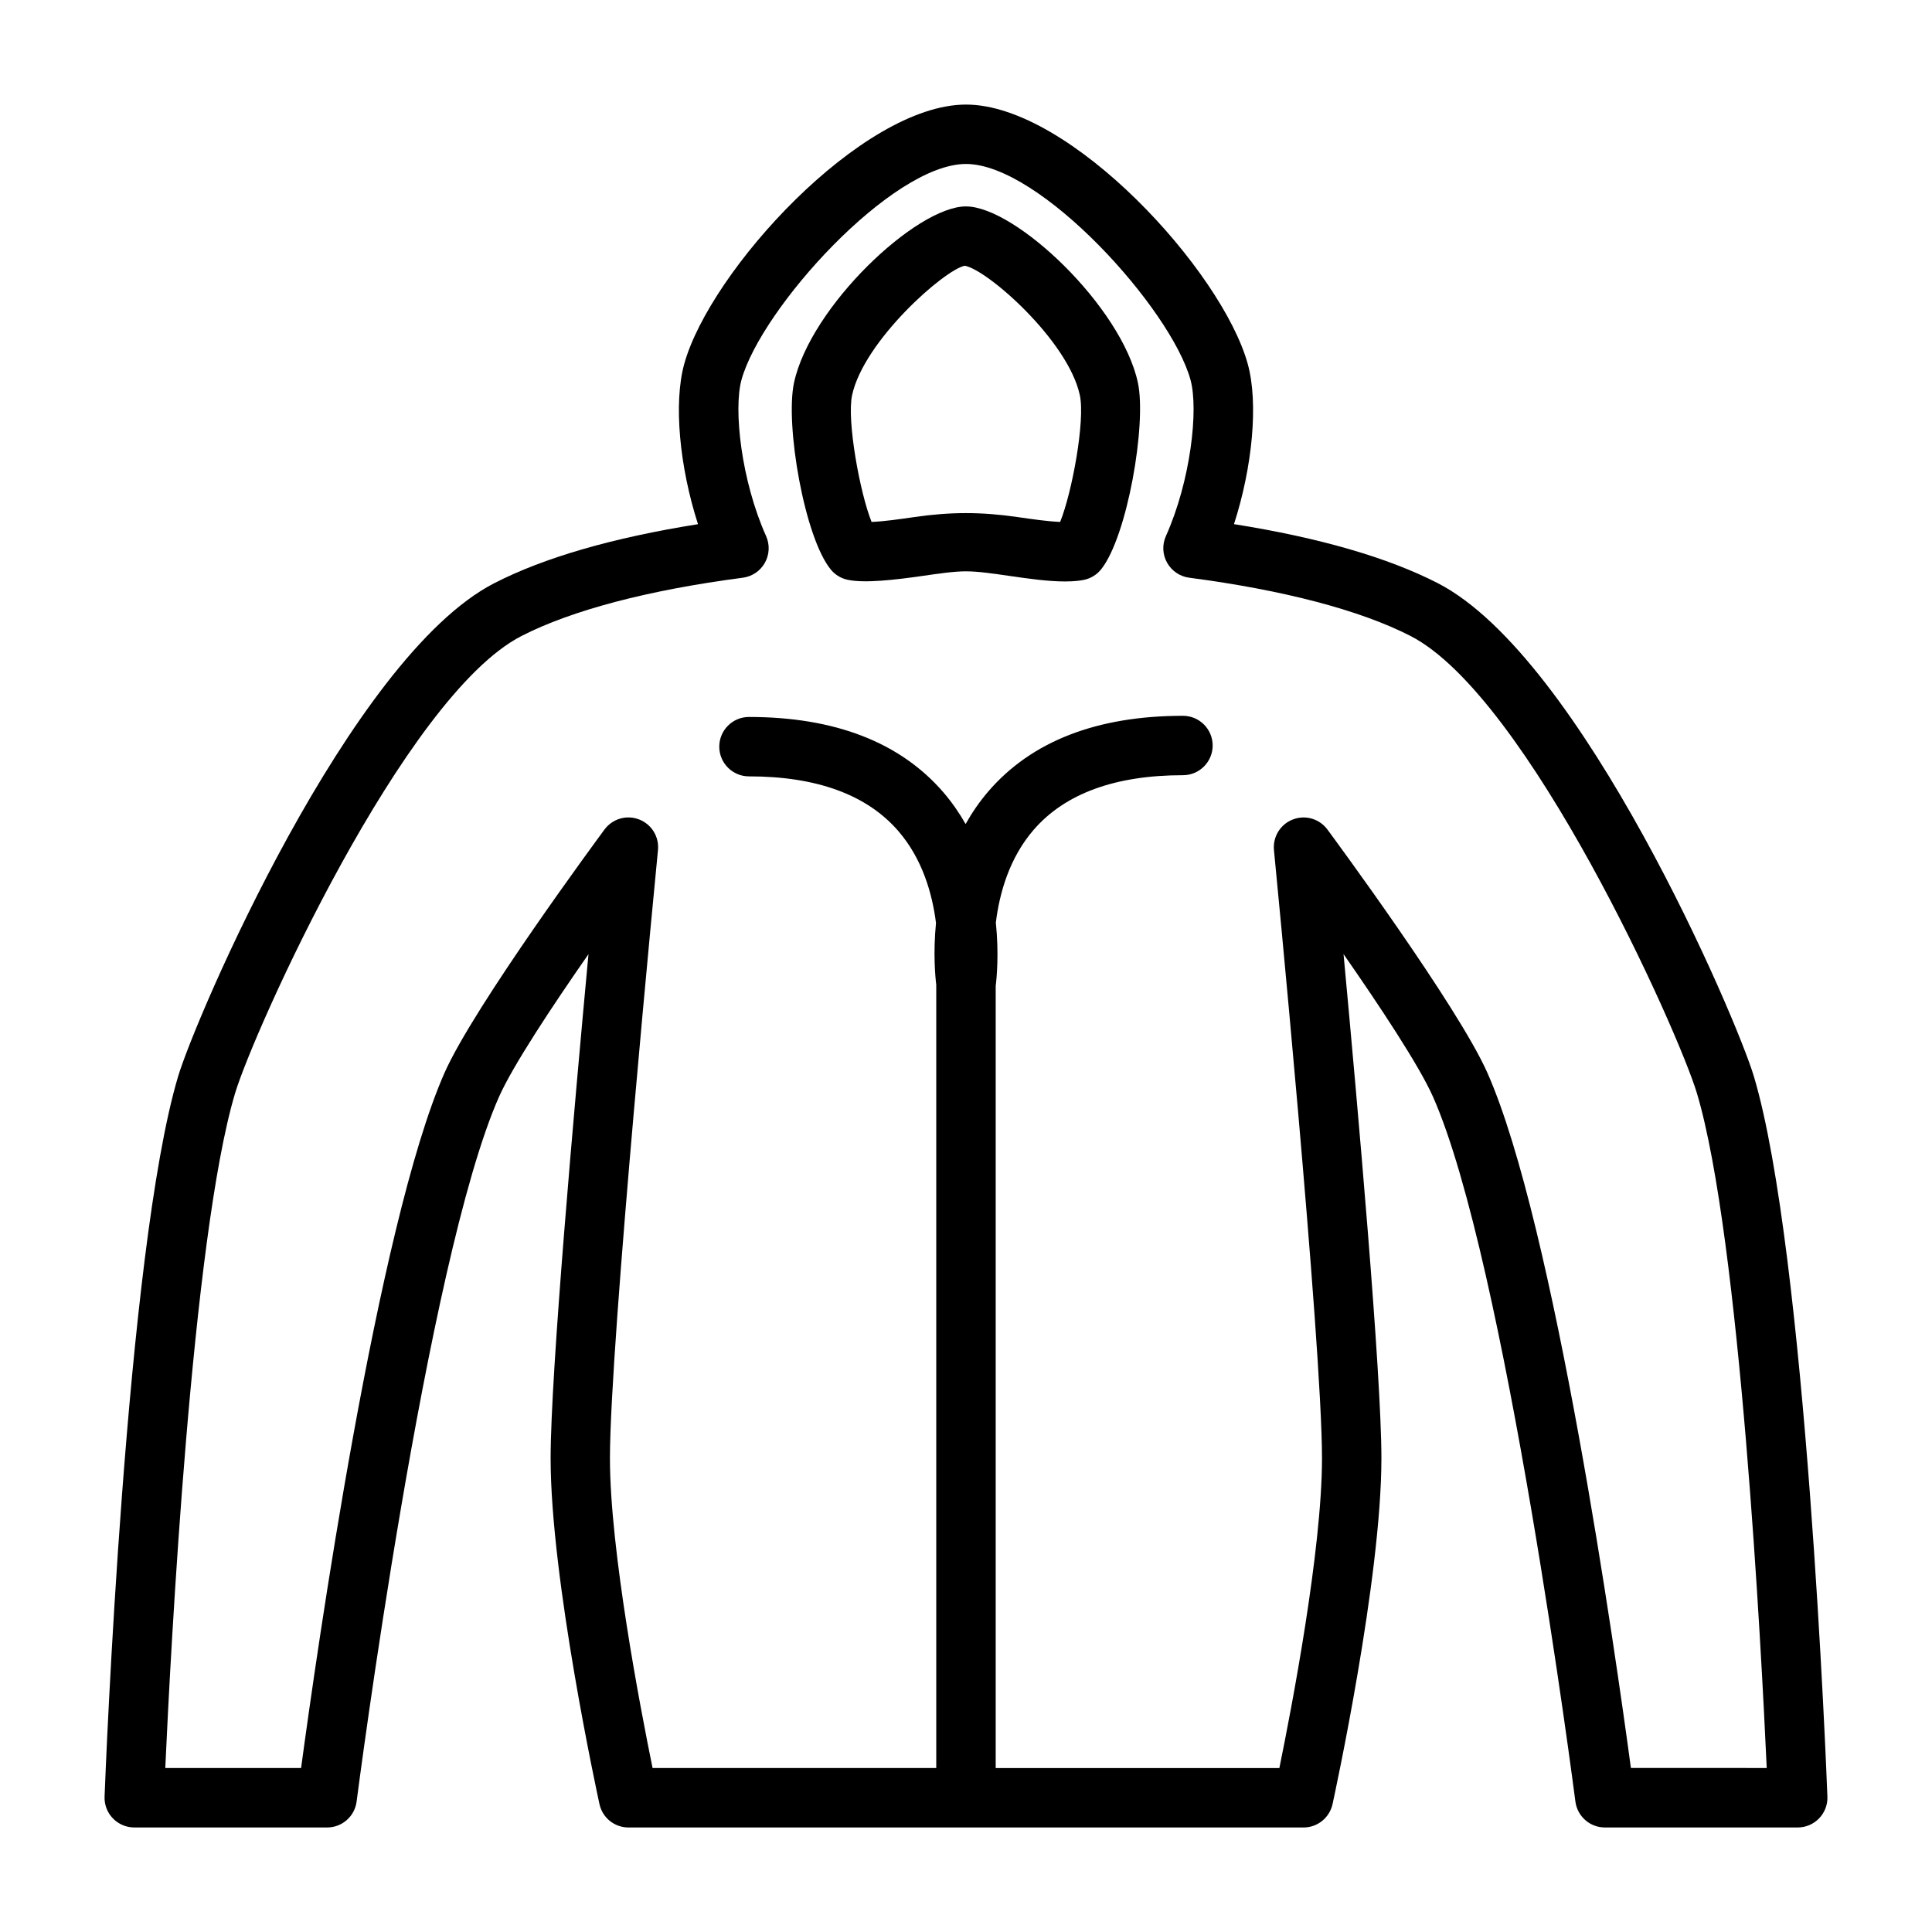
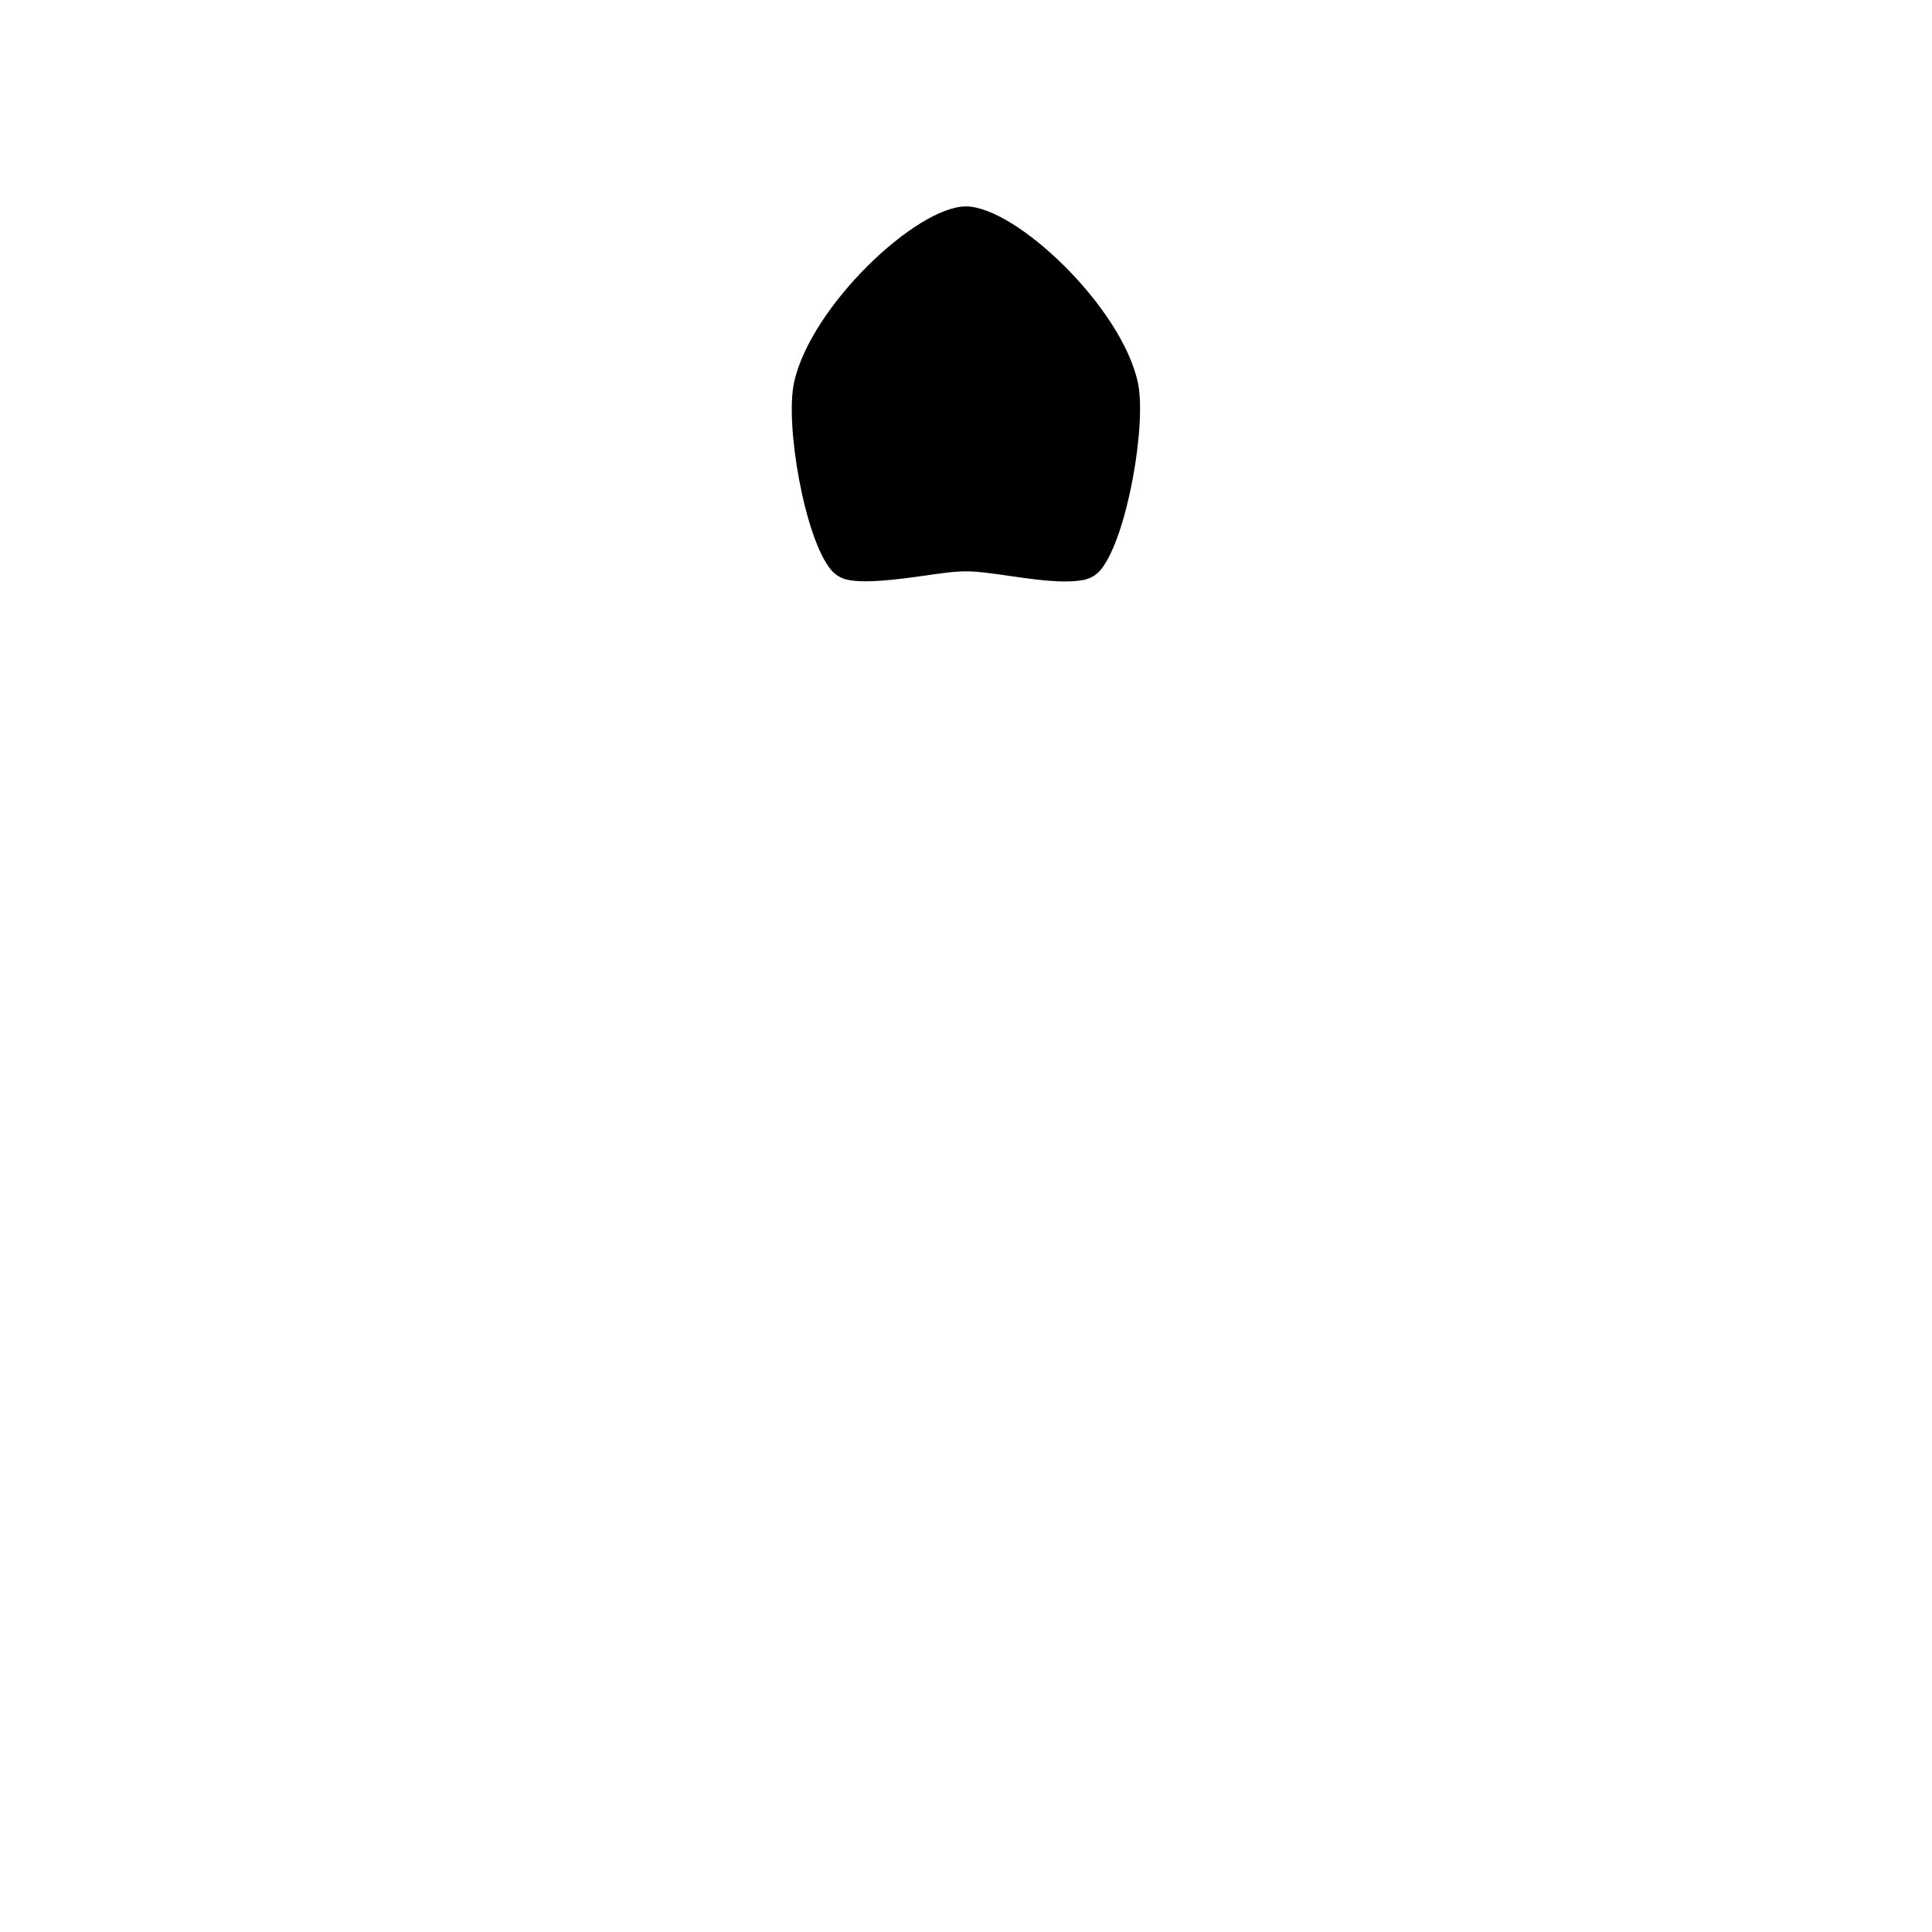
<svg xmlns="http://www.w3.org/2000/svg" fill="#000000" width="800px" height="800px" version="1.1" viewBox="144 144 512 512">
  <g>
-     <path d="m608.79 429.23c-4.598-15.375-45.555-111.09-83.812-130.71-13.242-6.785-31.363-12.027-53.961-15.617 4.902-15.168 6.512-32.102 3.652-42.445-6.797-24.641-47.047-68.746-74.668-68.746s-67.871 44.105-74.676 68.754c-2.859 10.344-1.242 27.27 3.652 42.445-22.602 3.598-40.723 8.84-53.961 15.625-38.258 19.609-79.215 115.32-83.812 130.71-13.848 46.359-19.266 184.99-19.492 190.88-0.078 2.133 0.707 4.219 2.195 5.754 1.488 1.543 3.535 2.418 5.676 2.418h51.113c3.961 0 7.305-2.945 7.809-6.871 0.18-1.434 18.547-143.47 37.73-186.74 3.676-8.297 14.266-24.254 23.719-37.824-3.769 40.484-10.035 111.1-10.035 133.61 0 31.969 12.422 89.223 12.949 91.645 0.785 3.602 3.981 6.184 7.68 6.184h178.9c3.699 0 6.894-2.582 7.691-6.195 0.527-2.426 12.949-59.68 12.949-91.645 0-22.5-6.266-93.117-10.035-133.61 9.453 13.578 20.043 29.527 23.719 37.832 19.176 43.266 37.543 185.31 37.723 186.74 0.512 3.93 3.852 6.875 7.809 6.875h51.113c2.141 0 4.188-0.875 5.668-2.418 1.488-1.543 2.281-3.621 2.195-5.754-0.219-5.883-5.633-144.52-19.488-190.89zm-32.582 183.32c-3.984-29.605-20.223-144.04-38.039-184.25-7.832-17.688-40.988-62.566-42.391-64.473-2.102-2.844-5.848-3.945-9.156-2.66-3.305 1.266-5.352 4.59-5.008 8.117 0.125 1.301 12.73 130.42 12.73 161.17 0 24.371-8.078 66.352-11.297 82.098h-75.176v-207.26c0.262-2.07 0.891-8.535 0.039-16.801 0.953-7.715 3.527-17.059 10.004-24.562 8.312-9.621 21.625-14.492 39.582-14.492 4.344 0 7.871-3.527 7.871-7.871s-3.527-7.871-7.871-7.871c-22.797 0-40.156 6.746-51.594 20.051-2.371 2.762-4.336 5.66-6.008 8.629-1.629-2.859-3.535-5.652-5.816-8.32-11.438-13.305-28.789-20.051-51.594-20.051-4.344 0-7.871 3.527-7.871 7.871s3.527 7.871 7.871 7.871c17.957 0 31.27 4.871 39.582 14.492 6.422 7.43 9.012 16.68 9.98 24.355-0.789 8.086-0.18 14.383 0.07 16.391v207.56h-75.18c-3.211-15.734-11.297-57.711-11.297-82.098 0-30.742 12.602-159.87 12.73-161.17 0.348-3.527-1.699-6.848-5.008-8.117-3.297-1.289-7.055-0.18-9.156 2.66-1.41 1.906-34.559 46.785-42.391 64.465-17.793 40.219-34.035 154.66-38.023 184.26h-35.992c1.402-30.883 7.07-140.56 18.492-178.8 4.914-16.414 44.793-105.25 75.91-121.2 13.305-6.824 33.59-12.164 58.656-15.445 2.465-0.324 4.637-1.793 5.848-3.969 1.211-2.172 1.332-4.785 0.316-7.062-6.551-14.594-8.691-33.543-6.519-41.414 5.219-18.906 39.824-57.203 59.496-57.203s54.277 38.297 59.496 57.199c2.172 7.871 0.031 26.82-6.519 41.414-1.016 2.273-0.906 4.887 0.316 7.062 1.219 2.172 3.387 3.644 5.848 3.969 25.066 3.281 45.352 8.621 58.656 15.438 31.117 15.957 71.004 104.79 75.91 121.2 11.422 38.234 17.09 147.92 18.492 178.8l-35.992-0.004z" />
-     <path d="m399.98 198.7c-13.168 0.023-41.211 26.574-45.555 46.719-2.394 11.125 2.777 41.109 9.777 49.555 1.133 1.371 2.699 2.312 4.434 2.676 4.566 0.969 12.676 0 19.883-1.031 4.266-0.621 8.305-1.211 11.477-1.211s7.203 0.59 11.477 1.211c5.016 0.723 10.203 1.473 14.785 1.473 2.559 0 4.102-0.242 4.938-0.41 1.812-0.363 3.449-1.348 4.606-2.793 6.941-8.652 12.105-38.559 9.754-49.477-4.336-20.137-32.375-46.688-45.574-46.711zm24.969 83.617c-3.266-0.133-7.305-0.715-11.219-1.281-9.699-1.41-17.781-1.41-27.48 0-3.938 0.566-7.996 1.156-11.273 1.281-3.117-7.746-6.598-26.938-5.164-33.59 3.117-14.438 24.48-33.25 29.859-34.305 6.016 1.062 27.387 19.859 30.496 34.305 1.449 6.699-2.055 25.797-5.219 33.59z" />
+     <path d="m399.98 198.7c-13.168 0.023-41.211 26.574-45.555 46.719-2.394 11.125 2.777 41.109 9.777 49.555 1.133 1.371 2.699 2.312 4.434 2.676 4.566 0.969 12.676 0 19.883-1.031 4.266-0.621 8.305-1.211 11.477-1.211s7.203 0.59 11.477 1.211c5.016 0.723 10.203 1.473 14.785 1.473 2.559 0 4.102-0.242 4.938-0.41 1.812-0.363 3.449-1.348 4.606-2.793 6.941-8.652 12.105-38.559 9.754-49.477-4.336-20.137-32.375-46.688-45.574-46.711zm24.969 83.617z" />
  </g>
</svg>